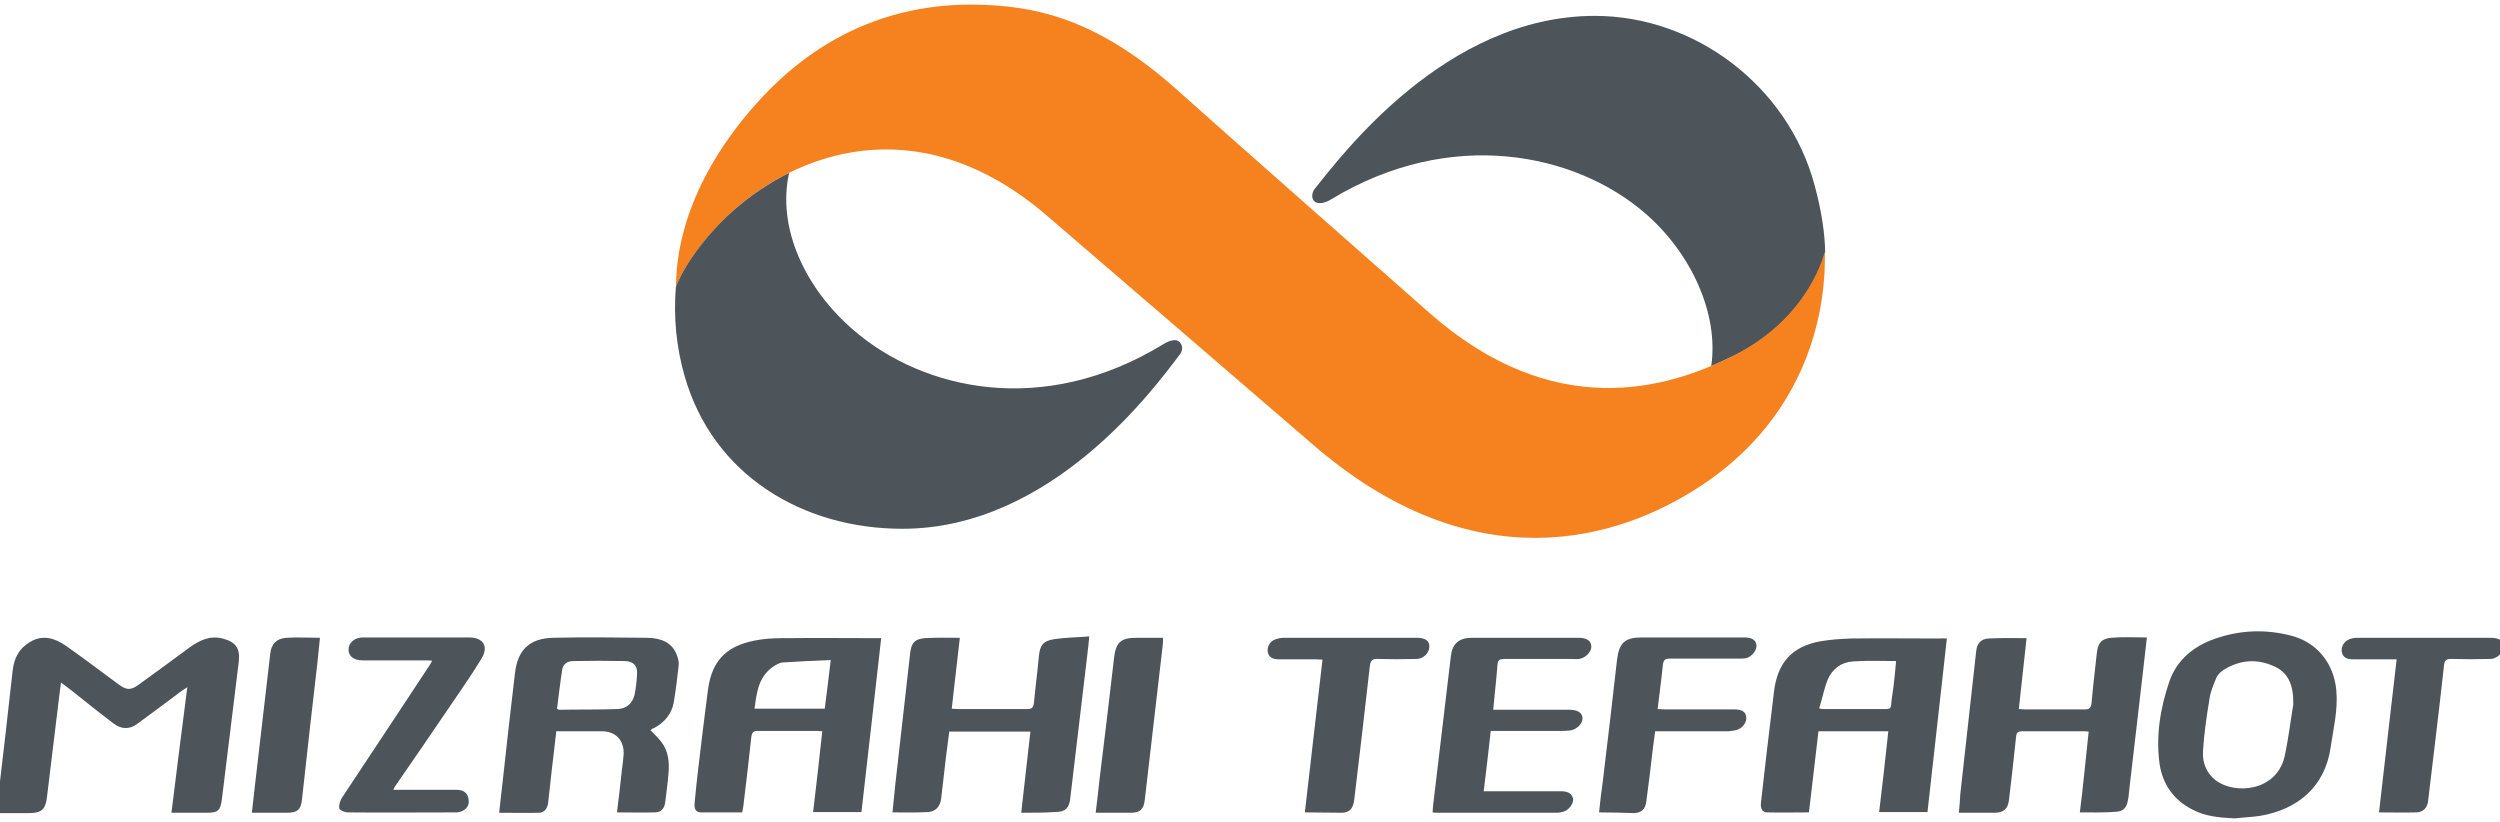
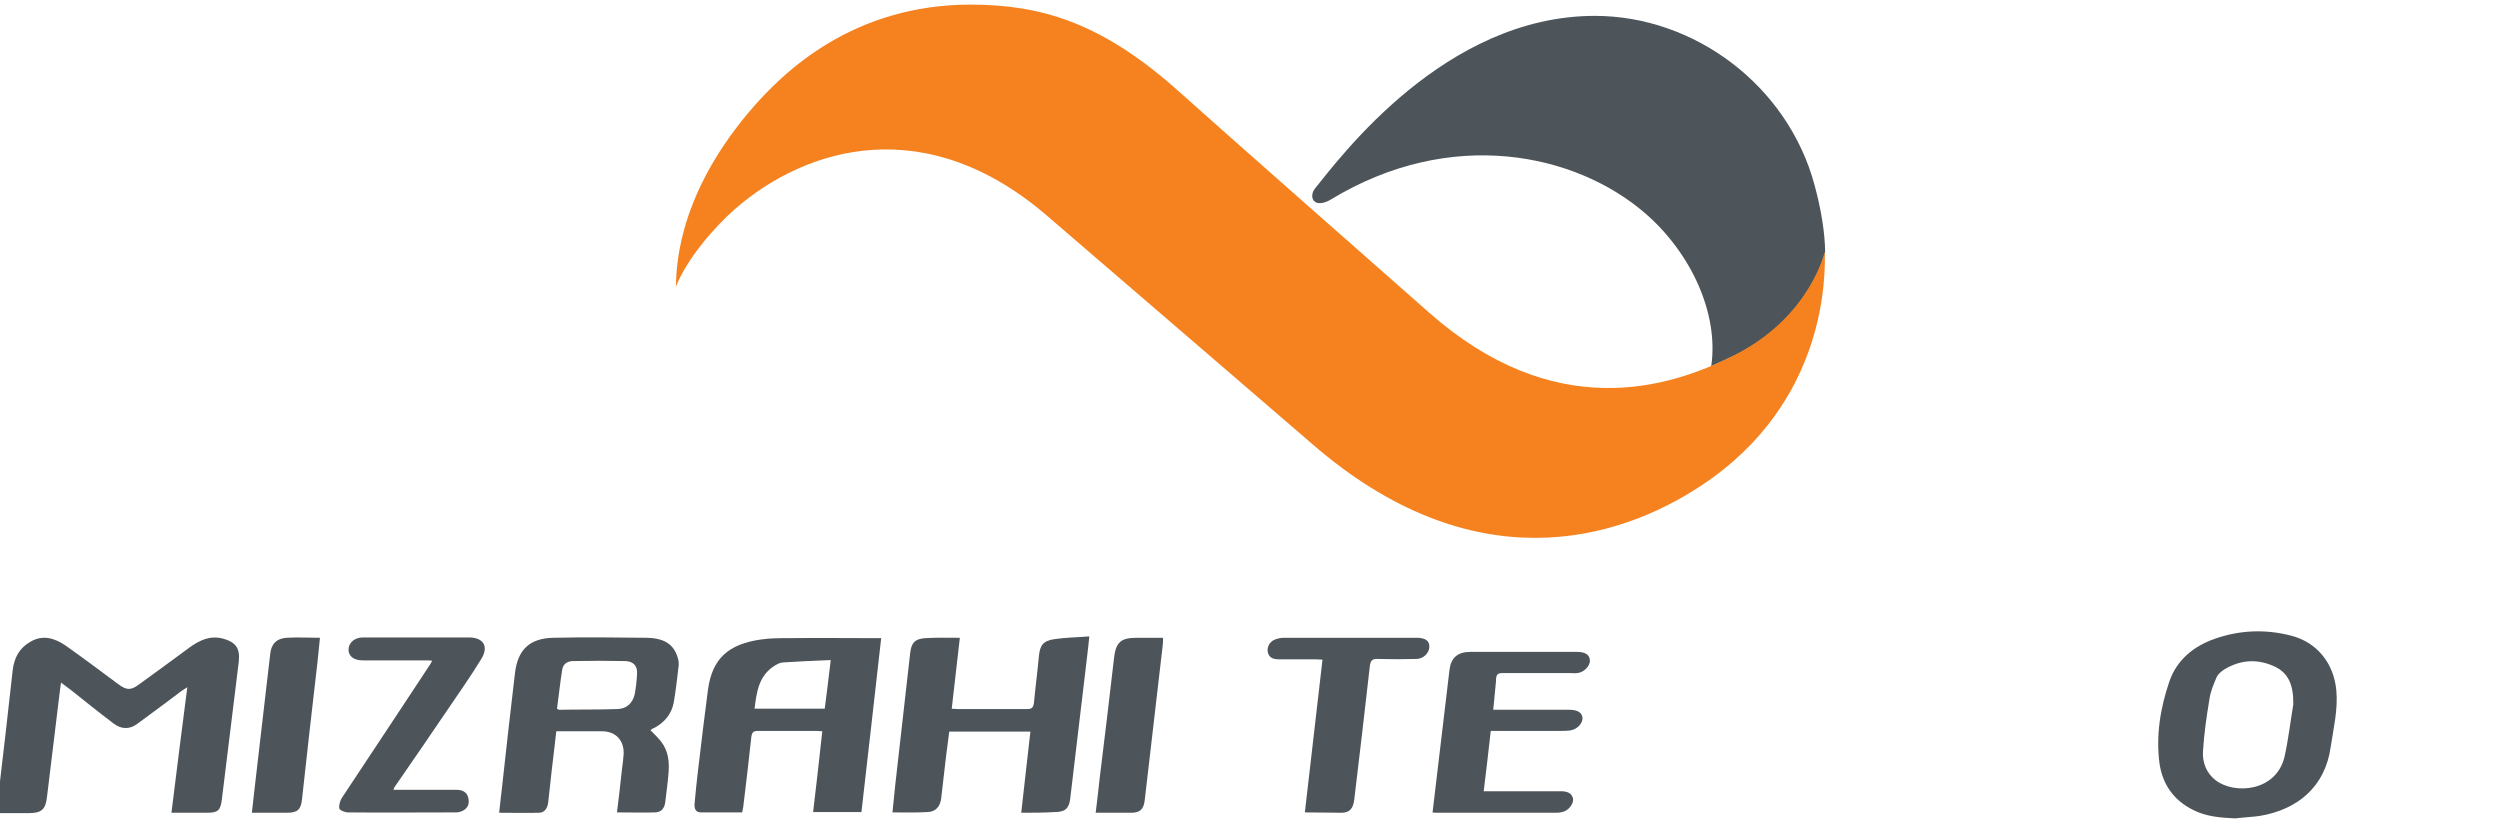
<svg xmlns="http://www.w3.org/2000/svg" version="1.1" id="Layer_1" x="0px" y="0px" viewBox="0 0 708.7 233" style="enable-background:new 0 0 708.7 233;" xml:space="preserve">
  <style type="text/css">
	.st0{fill:#4D555A;}
	.st1{fill:#F5821F;}
</style>
  <g>
    <path class="st0" d="M485.1,103.8c2.2-15-5.8-32.2-18.8-43.4c-19.6-16.9-54.9-24.6-89.1-3.8c-1.8,1.1-3.5,1.2-4.3,0.7   c-1.3-0.8-1.1-2.7-0.1-3.9c7.3-9,36.9-48.9,79.3-48.9c28.2,0,54.7,19.7,62.3,48c2,7.4,2.9,13.6,3,18.9c0,0-4,18.1-24.9,29   C490,101.6,487.5,102.7,485.1,103.8" />
    <path class="st1" d="M334.6,26.3c10,9,64,56.6,70.5,62.3c35.1,31,67.3,22.1,87.3,11.7c20.9-10.9,24.9-29,24.9-29   c0.1,6,1,42.6-35.1,66.4c-23.6,15.6-64.7,27.8-110.4-12c-9.1-7.9-67.3-57.9-73.9-63.6c-35.1-31-69.4-20.4-89.6-2.8   c-5.9,5.2-13.6,14.1-16.7,22c0.2-3.7-0.5-24.3,20.6-49.4c10.1-12,29.9-30.6,63.1-30.6C294.7,1.4,312.1,6,334.6,26.3" />
-     <path class="st0" d="M194.1,106.7c-2.4-8.3-3.2-16.9-2.5-25.4c3.1-7.9,10.7-16.8,16.6-21.9c4.7-4.1,9.9-7.6,15.5-10.4   c-3.5,15.7,4.6,32.9,18.4,44.7c19.7,16.9,53.7,24.7,87.8,3.8c1.8-1.1,3.5-1.4,4.3-0.7c1.2,1,1.2,2.6,0.1,3.9   c-7,9.2-36.1,49.2-78.5,49.2C227.8,149.9,202.2,134.9,194.1,106.7" />
  </g>
  <g>
    <path class="st0" d="M48.6,230.4c1.5-11.9,2.9-23.5,4.5-35.6c-1.2,0.8-1.9,1.2-2.6,1.8c-3.9,2.9-7.7,5.8-11.6,8.6   c-2.1,1.6-4.5,1.6-6.7-0.1c-4.1-3.1-8.1-6.3-12.1-9.5c-0.8-0.6-1.7-1.3-2.8-2.1c-0.2,1.5-0.4,2.7-0.5,3.8   c-1.2,9.6-2.3,19.2-3.5,28.8c-0.4,3.4-1.6,4.4-5.1,4.4c-2.8,0-5.7,0-8.5,0c-0.1,0-0.2-0.1-0.6-0.2c0.1-1.4,0.3-3,0.4-4.5   c1.4-11.9,2.8-23.9,4.1-35.8c0.4-3.4,1.8-6.2,4.9-8c3.6-2.2,7-1.1,10.1,1c5.1,3.6,10,7.3,15,11c2.2,1.6,3.4,1.8,5.7,0.1   c4.9-3.5,9.7-7.1,14.5-10.6c2.8-2,5.7-3.4,9.3-2.5c3.7,1,5,2.7,4.6,6.5c-1.1,9-2.2,17.9-3.3,26.9c-0.5,4.1-1,8.2-1.5,12.2   c-0.4,3.2-1.1,3.8-4.3,3.8C55.2,230.4,52,230.4,48.6,230.4z" />
-     <path class="st0" d="M551.9,181c-1.8,16.5-3.7,32.8-5.5,49.2c-4.6,0-9.1,0-13.7,0c0.9-7.6,1.8-15.2,2.6-22.9c-6.7,0-13.2,0-19.8,0   c-0.9,7.6-1.8,15.2-2.7,23c-4,0-7.9,0.1-11.8,0c-1.4,0-2-1-1.8-2.8c0.5-4.7,1.1-9.3,1.6-14c0.7-5.8,1.4-11.7,2.1-17.5   c1-8.1,5-12.7,13.1-14.2c2.9-0.5,5.9-0.7,8.8-0.8c8.4-0.1,16.9,0,25.3,0C550.7,180.9,551.2,181,551.9,181z M515.7,200.8   c0.7,0.2,0.9,0.2,1.1,0.2c6,0,12,0,18,0c0.9,0,1.2-0.3,1.3-1.2c0.1-1.5,0.4-3.1,0.6-4.6c0.3-2.6,0.6-5.1,0.8-7.8   c-4.2,0-8.2-0.2-12.2,0.1c-3.3,0.2-5.9,2.1-7.2,5.2C517.1,195.2,516.6,198,515.7,200.8z" />
    <path class="st0" d="M249.8,180.9c-1.9,16.6-3.7,33-5.6,49.3c-4.6,0-9,0-13.7,0c0.9-7.7,1.8-15.2,2.6-22.9c-0.6,0-1.1-0.1-1.5-0.1   c-5.6,0-11.2,0-16.8,0c-1.2,0-1.6,0.4-1.8,1.6c-0.7,6.6-1.5,13.3-2.3,19.9c-0.1,0.5-0.2,1-0.3,1.6c-4,0-7.8,0-11.7,0   c-1.6,0-1.9-1.2-1.8-2.5c0.3-3.2,0.6-6.4,1-9.6c0.9-7.6,1.8-15.2,2.8-22.7c1.2-8.9,5.9-12.9,14.9-14.2c2.6-0.4,5.2-0.4,7.9-0.4   c8-0.1,16,0,24,0C248.2,180.9,248.9,180.9,249.8,180.9z M235.5,187.1c-4.7,0.2-9.2,0.4-13.7,0.7c-0.9,0.1-1.7,0.6-2.5,1.1   c-4.3,2.9-4.8,7.4-5.4,12c6.7,0,13.3,0,19.9,0C234.4,196.4,234.9,192,235.5,187.1z" />
    <path class="st0" d="M184.4,207c1.1,1.1,2.1,2.1,3,3.2c2.1,2.7,2.4,5.9,2.1,9.1c-0.2,2.7-0.6,5.3-0.9,8c-0.2,1.8-1.1,2.9-2.8,3   c-3.6,0.1-7.2,0-10.9,0c0.5-4.1,1-8.1,1.4-12.1c0.2-1.5,0.4-3,0.5-4.5c0.1-3.9-2.3-6.4-6.2-6.4c-4.2,0-8.5,0-12.9,0   c-0.4,3.8-0.9,7.5-1.3,11.1c-0.3,3-0.7,6.1-1,9.1c-0.2,1.5-0.9,2.8-2.5,2.9c-3.7,0.1-7.4,0-11.4,0c0.3-2.5,0.5-4.8,0.8-7.1   c1.2-10.9,2.4-21.8,3.7-32.6c0.8-6.5,4.1-9.7,10.7-9.9c8.9-0.2,17.8-0.1,26.8,0c3.5,0.1,6.8,1,8.3,4.7c0.4,1,0.7,2.1,0.6,3.1   c-0.4,3.5-0.8,7-1.4,10.5c-0.6,3.3-2.6,5.7-5.6,7.3C185,206.5,184.7,206.7,184.4,207z M157.9,200.9c0.3,0.2,0.5,0.3,0.6,0.3   c5.5-0.1,11,0,16.6-0.2c2.5-0.1,4.2-1.6,4.8-4.1c0.4-2,0.6-4,0.7-6c0.1-2.2-1.1-3.4-3.3-3.5c-4.9-0.1-9.9-0.1-14.8,0   c-1.5,0-2.8,0.7-3.1,2.3C158.8,193.4,158.4,197.2,157.9,200.9z" />
    <path class="st0" d="M289.5,230.4c0.9-7.8,1.7-15.3,2.6-23c-7.7,0-15.2,0-23,0c-0.3,2.3-0.6,4.6-0.9,6.9c-0.5,4-0.9,8.1-1.4,12.1   c-0.3,2.2-1.5,3.7-3.8,3.8c-3.3,0.2-6.5,0.1-10,0.1c0.3-2.7,0.5-5.3,0.8-7.9c1.4-12.4,2.8-24.7,4.2-37.1c0.3-3,1.3-4.2,4.3-4.4   c3.2-0.2,6.4-0.1,9.8-0.1c-0.8,6.7-1.5,13.3-2.3,20.1c0.6,0,1.1,0.1,1.7,0.1c6.6,0,13.1,0,19.7,0c1.3,0,1.7-0.4,1.9-1.7   c0.4-4.4,1-8.8,1.4-13.2c0.3-3.1,1.1-4.4,4.3-4.9c3.2-0.5,6.5-0.5,10-0.8c-0.2,2.1-0.4,3.8-0.6,5.5c-1.6,13.5-3.2,26.9-4.8,40.4   c-0.3,2.9-1.5,3.9-4.4,3.9C295.9,230.4,292.9,230.4,289.5,230.4z" />
-     <path class="st0" d="M589.6,230.3c0.5-4,0.9-7.7,1.3-11.5c0.4-3.8,0.8-7.5,1.2-11.4c-0.6-0.1-1.1-0.1-1.5-0.1c-5.8,0-11.5,0-17.3,0   c-1.4,0-1.7,0.5-1.8,1.7c-0.6,6-1.3,11.9-2,17.8c-0.3,2.5-1.5,3.6-4.1,3.6c-3.3,0-6.5,0-10.1,0c0.2-1.8,0.3-3.5,0.4-5.2   c1.5-13.5,3-27,4.5-40.5c0.2-2.2,1.3-3.6,3.5-3.7c3.6-0.2,7.2-0.1,10.8-0.1c-0.7,6.6-1.5,13.3-2.2,20.1c0.7,0,1.3,0.1,1.8,0.1   c5.6,0,11.3,0,16.9,0c1.3,0,1.7-0.4,1.9-1.7c0.4-4.7,1-9.5,1.5-14.2c0.3-2.8,1.2-4.1,4-4.4c3.3-0.3,6.6-0.1,10.2-0.1   c-0.3,2.6-0.6,5.2-0.9,7.9c-1.4,11.8-2.7,23.6-4.1,35.3c-0.1,1.2-0.2,2.3-0.5,3.5c-0.3,1.6-1.4,2.6-3,2.7   C596.8,230.4,593.3,230.3,589.6,230.3z" />
    <path class="st0" d="M633.6,232c-4.2-0.2-8.3-0.5-12.1-2.5c-5.3-2.7-8.4-7.1-9.3-12.9c-1.1-8,0.2-15.9,2.8-23.5   c2.1-6,6.8-9.9,12.8-12c7.1-2.5,14.4-2.8,21.7-0.9c7.4,1.9,12.1,7.9,12.8,15.5c0.5,5.5-0.8,10.7-1.6,16.1   c-1.6,11.3-9.4,17.7-20.1,19.5C638.5,231.6,636.1,231.7,633.6,232z M650.1,199.7c0.1-5.5-1.4-9-5.4-10.8c-4.8-2.2-9.6-1.9-14.2,0.9   c-0.8,0.5-1.7,1.3-2.1,2.1c-0.9,2.1-1.8,4.2-2.1,6.5c-0.8,4.8-1.5,9.7-1.8,14.6c-0.2,3.2,1,6.2,3.6,8.2c5.4,4.1,17.1,3.2,19.5-6.6   C648.8,209.2,649.4,203.7,650.1,199.7z" />
-     <path class="st0" d="M423.3,201.2c0.9,0,1.5,0,2.1,0c6.5,0,12.9,0,19.4,0c2.4,0,3.7,0.8,3.8,2.3c0.1,1.7-1.7,3.4-3.7,3.6   c-0.9,0.1-1.7,0.1-2.6,0.1c-5.9,0-11.8,0-17.7,0c-0.6,0-1.2,0-2,0c-0.6,5.7-1.3,11.2-2,17.1c0.9,0,1.5,0,2.1,0c6.6,0,13.2,0,19.8,0   c2,0,3.1,0.7,3.4,2c0.3,1.2-0.8,2.9-2.2,3.6c-0.7,0.3-1.6,0.5-2.3,0.5c-11.4,0-22.8,0-34.2,0c-0.3,0-0.6,0-1.1-0.1   c0.1-1.4,0.2-2.7,0.4-4c1.6-13.5,3.2-27,4.8-40.4c0.4-3.4,2.3-5.1,5.9-5.1c10.1,0,20.2,0,30.3,0c2.3,0,3.5,0.8,3.6,2.4   c0.1,1.6-1.7,3.4-3.5,3.6c-0.7,0.1-1.5,0-2.3,0c-6.3,0-12.6,0-18.9,0c-1.3,0-1.8,0.3-1.9,1.7C424.2,192.6,423.7,196.7,423.3,201.2z   " />
-     <path class="st0" d="M453.3,230.3c0.3-2.9,0.6-5.6,1-8.3c1.4-11.7,2.8-23.3,4.1-35c0.6-4.8,2.2-6.3,7.1-6.3c9.6,0,19.2,0,28.9,0   c2.2,0,3.4,0.7,3.5,2.2c0.2,1.4-1.3,3.3-3,3.7c-0.6,0.1-1.3,0.1-1.9,0.1c-6.6,0-13.1,0-19.7,0c-1.3,0-1.7,0.4-1.9,1.7   c-0.4,4.1-1,8.3-1.5,12.6c0.8,0,1.4,0.1,2,0.1c6.6,0,13.1,0,19.7,0c2.1,0,3.2,0.6,3.4,2c0.3,1.3-0.7,3-2.3,3.7   c-0.8,0.3-1.8,0.4-2.7,0.5c-6.2,0-12.5,0-18.7,0c-0.6,0-1.3,0-2.1,0c-0.2,1.5-0.4,3-0.6,4.5c-0.6,5.1-1.2,10.3-1.9,15.4   c-0.3,2.2-1.3,3.2-3.5,3.3C460,230.4,456.8,230.3,453.3,230.3z" />
+     <path class="st0" d="M423.3,201.2c0.9,0,1.5,0,2.1,0c6.5,0,12.9,0,19.4,0c2.4,0,3.7,0.8,3.8,2.3c0.1,1.7-1.7,3.4-3.7,3.6   c-0.9,0.1-1.7,0.1-2.6,0.1c-5.9,0-11.8,0-17.7,0c-0.6,0-1.2,0-2,0c-0.6,5.7-1.3,11.2-2,17.1c0.9,0,1.5,0,2.1,0c6.6,0,13.2,0,19.8,0   c2,0,3.1,0.7,3.4,2c0.3,1.2-0.8,2.9-2.2,3.6c-0.7,0.3-1.6,0.5-2.3,0.5c-11.4,0-22.8,0-34.2,0c-0.3,0-0.6,0-1.1-0.1   c1.6-13.5,3.2-27,4.8-40.4c0.4-3.4,2.3-5.1,5.9-5.1c10.1,0,20.2,0,30.3,0c2.3,0,3.5,0.8,3.6,2.4   c0.1,1.6-1.7,3.4-3.5,3.6c-0.7,0.1-1.5,0-2.3,0c-6.3,0-12.6,0-18.9,0c-1.3,0-1.8,0.3-1.9,1.7C424.2,192.6,423.7,196.7,423.3,201.2z   " />
    <path class="st0" d="M111.5,223.9c0.9,0,1.4,0,2,0c5.3,0,10.6,0,16,0c1.5,0,2.8,0.6,3.2,2.1c0.4,1.4,0.2,2.7-1.1,3.6   c-0.6,0.4-1.5,0.7-2.2,0.7c-10.3,0-20.5,0.1-30.8,0c-0.8,0-2.3-0.6-2.4-1.1c-0.2-0.9,0.2-2.2,0.7-3c5-7.6,10.1-15.2,15.1-22.8   c3.3-5,6.6-10,9.9-15c0.2-0.3,0.3-0.5,0.6-1.1c-0.8-0.1-1.4-0.1-2-0.1c-5.9,0-11.8,0-17.7,0c-2.5,0-4-1.2-4-3c0-2,1.7-3.5,4.1-3.5   c10,0,20,0,30,0c4.1,0,5.7,2.5,3.6,6c-3.1,5.1-6.6,10-9.9,14.9c-4.8,7.1-9.7,14.2-14.6,21.3C111.8,223.1,111.8,223.3,111.5,223.9z" />
    <path class="st0" d="M369.9,230.3c1.7-14.5,3.3-28.8,5-43.3c-0.8,0-1.4-0.1-2-0.1c-3.4,0-6.9,0-10.3,0c-1.5,0-2.8-0.3-3.2-2   c-0.3-1.4,0.5-3,2-3.6c0.8-0.3,1.7-0.5,2.5-0.5c12.6,0,25.1,0,37.7,0c2.4,0,3.6,0.8,3.6,2.5c0,1.8-1.7,3.5-3.7,3.5   c-3.6,0.1-7.2,0.1-10.8,0c-1.7-0.1-2.2,0.4-2.4,2.2c-1.4,12.6-2.9,25.1-4.4,37.7c-0.3,2.4-1.2,3.6-3.4,3.7   C376.9,230.4,373.5,230.3,369.9,230.3z" />
-     <path class="st0" d="M674.4,230.3c1.7-14.6,3.3-28.9,5-43.4c-1.8,0-3.3,0-4.8,0c-2.5,0-5.1,0-7.6,0c-1.4,0-2.7-0.3-3.1-1.9   c-0.4-1.4,0.5-3.1,1.9-3.7c0.8-0.4,1.8-0.5,2.6-0.5c12.5,0,25,0,37.6,0c2.4,0,3.6,0.8,3.7,2.4c0.1,1.7-1.8,3.6-3.8,3.6   c-3.6,0.1-7.2,0.1-10.8,0c-1.6-0.1-2.2,0.4-2.3,2.1c-1.4,12.8-3,25.6-4.5,38.3c-0.2,1.8-1.5,3.1-3.3,3.1   C681.5,230.4,678.1,230.3,674.4,230.3z" />
    <path class="st0" d="M71.4,230.4c0.4-3.4,0.7-6.5,1.1-9.7c1.4-11.8,2.7-23.5,4.1-35.3c0.3-2.9,1.8-4.4,4.6-4.6c3.1-0.2,6.2,0,9.5,0   c-0.2,2.4-0.5,4.6-0.7,6.9c-1.5,13-3,26-4.4,39c-0.3,2.8-1.3,3.7-4.2,3.7C78.3,230.4,75,230.4,71.4,230.4z" />
    <path class="st0" d="M310.6,230.4c0.4-3.3,0.8-6.4,1.1-9.5c1.4-11.4,2.8-22.9,4.1-34.3c0.5-4.5,1.9-5.8,6.4-5.8c2.4,0,4.8,0,7.5,0   c0,0.8,0,1.5-0.1,2.2c-1.7,14.6-3.4,29.3-5.1,43.9c-0.3,2.5-1.3,3.5-3.9,3.5C317.3,230.4,314,230.4,310.6,230.4z" />
  </g>
</svg>